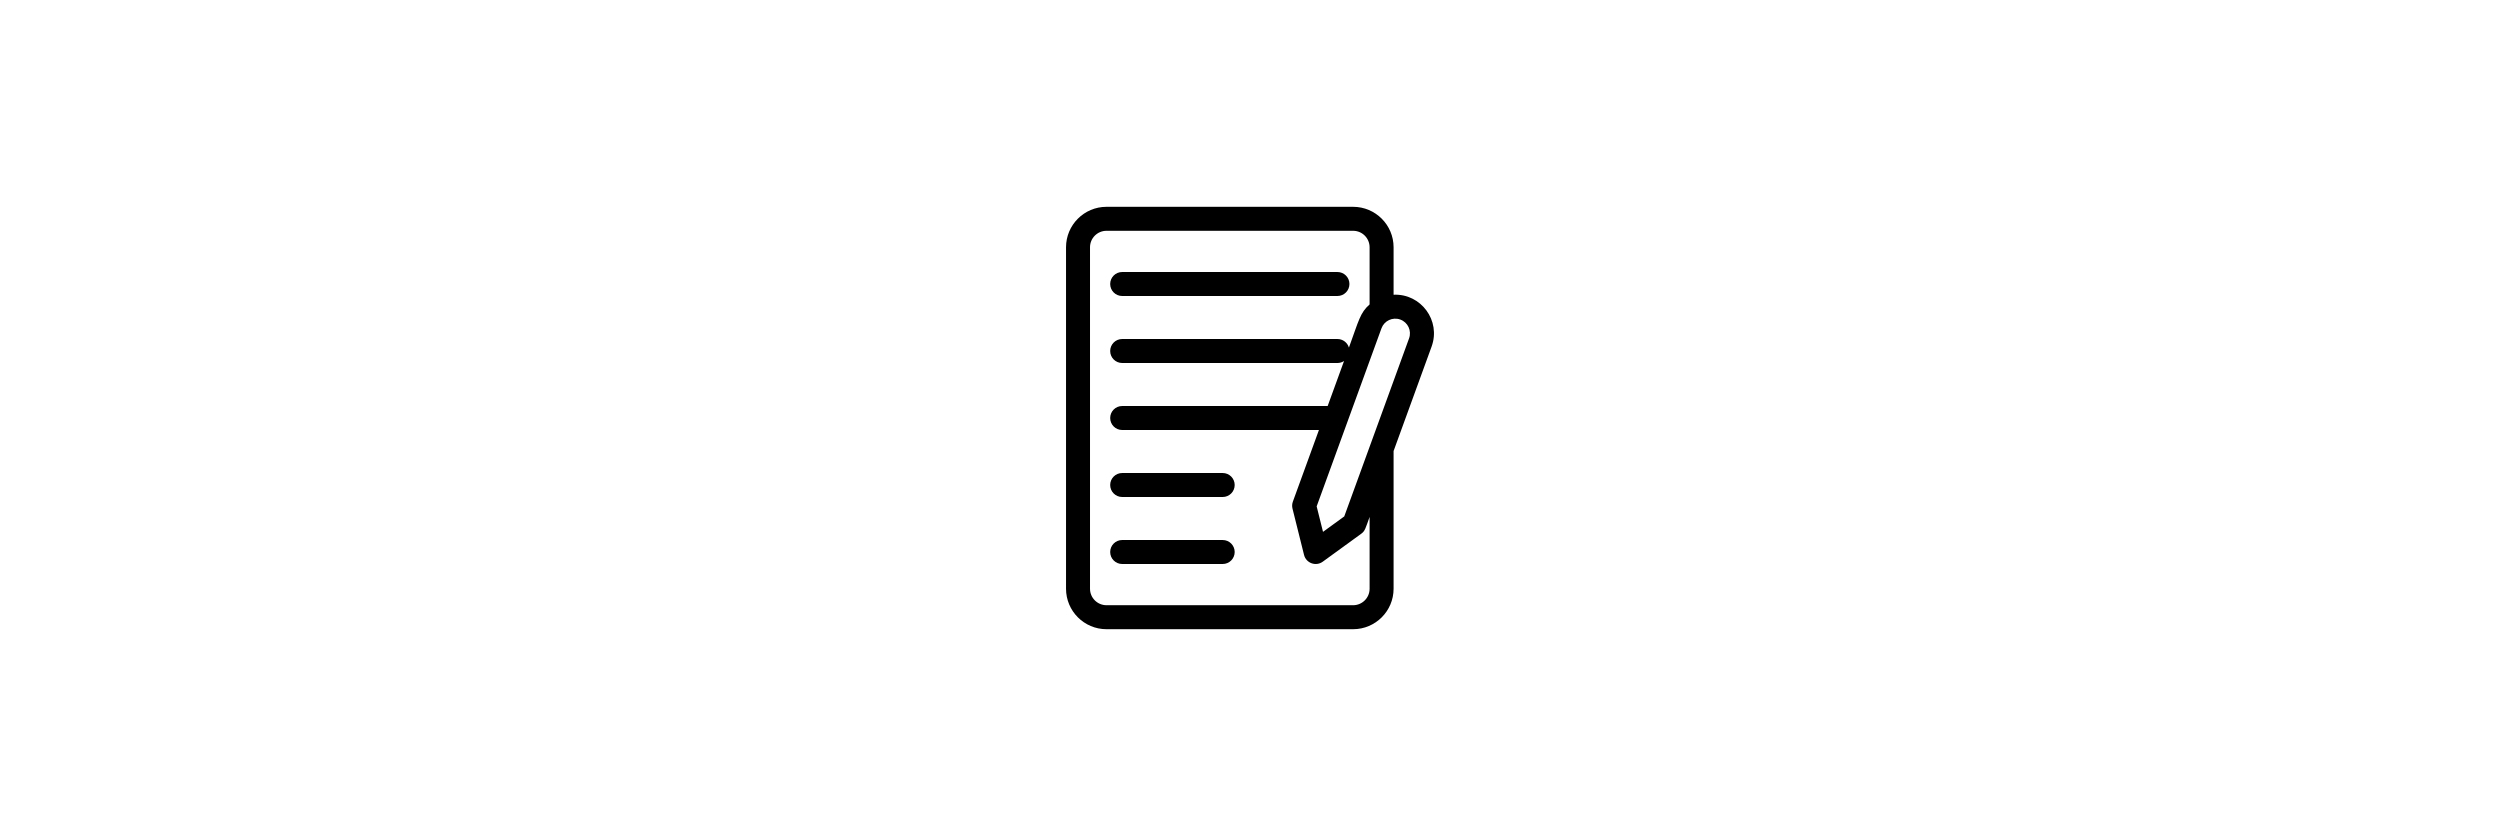
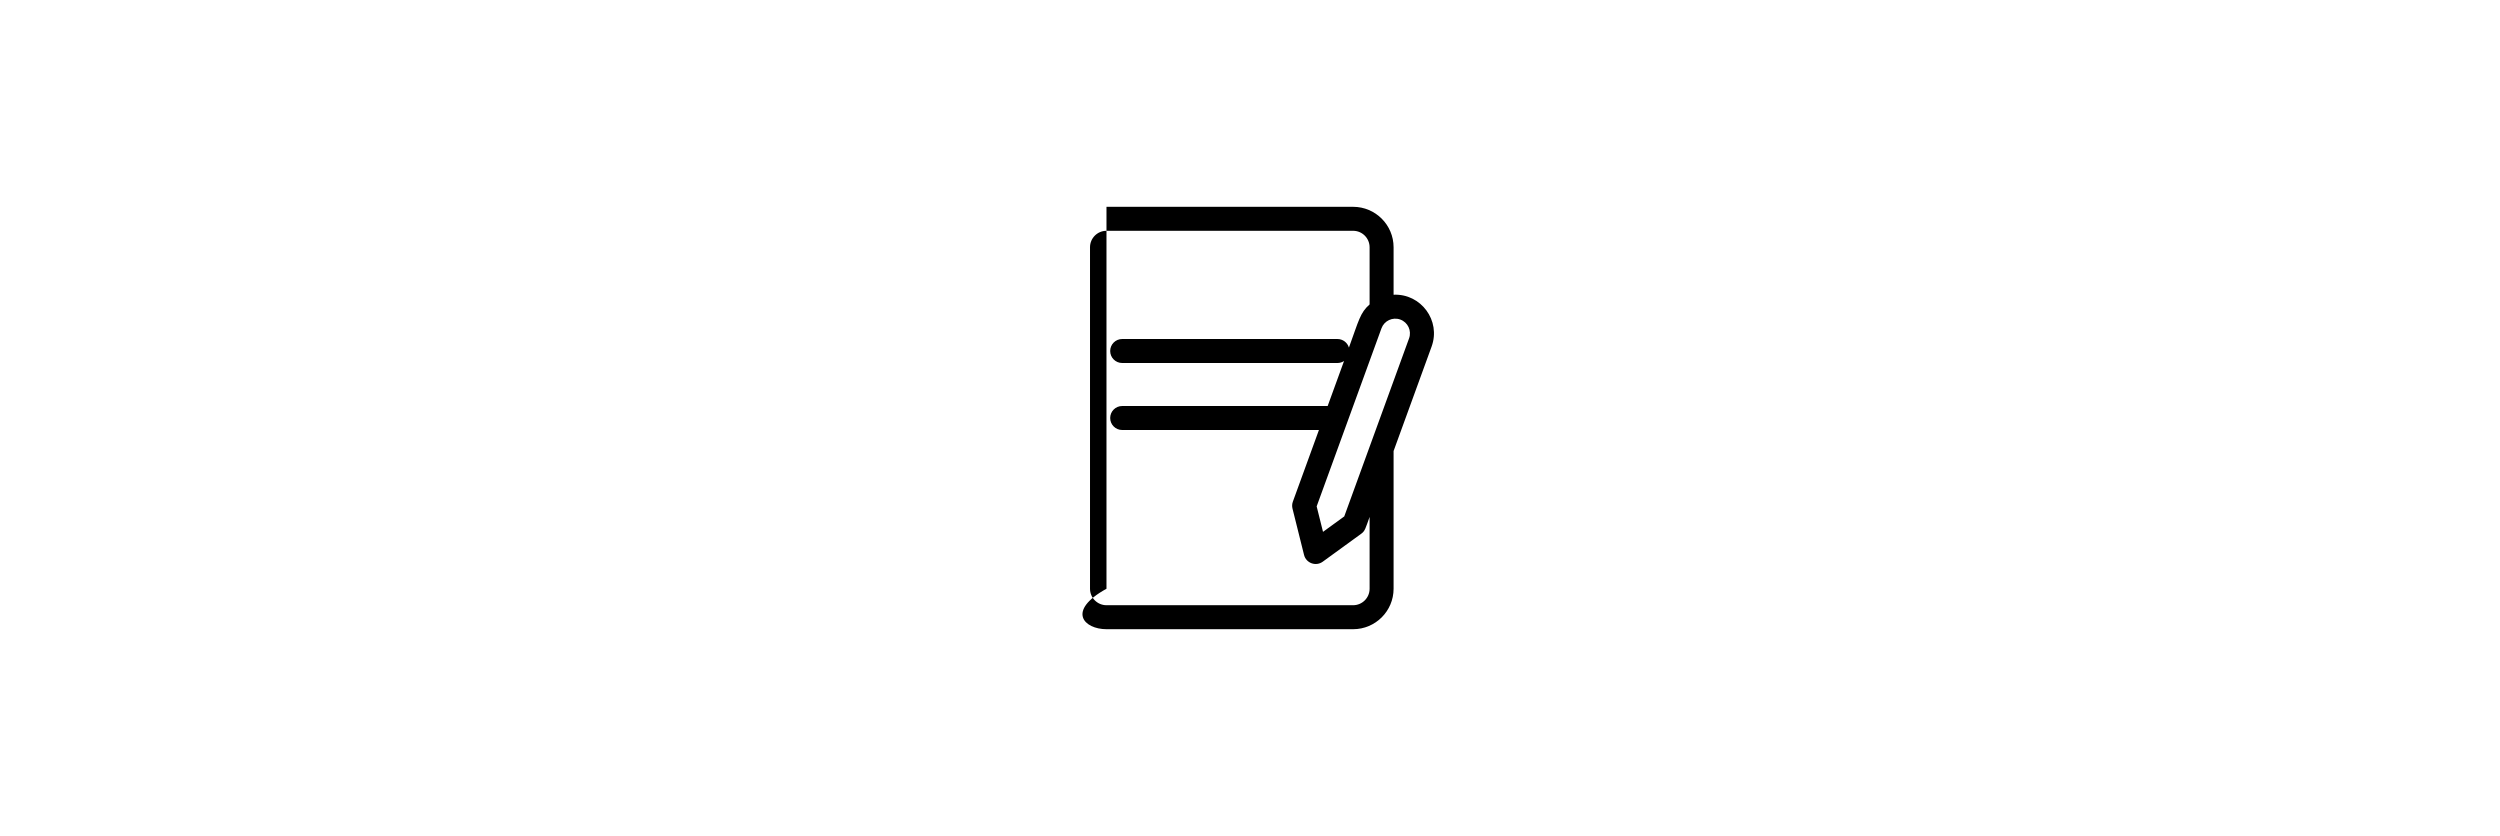
<svg xmlns="http://www.w3.org/2000/svg" fill="none" viewBox="0 0 622 208" height="208" width="622">
-   <path fill="black" d="M279.199 73.644H332.754C334.402 73.644 335.738 72.308 335.738 70.66C335.738 69.013 334.402 67.677 332.754 67.677H279.199C277.551 67.677 276.215 69.013 276.215 70.66C276.215 72.308 277.551 73.644 279.199 73.644Z" />
-   <path fill="black" d="M304.206 117.686H279.199C277.551 117.686 276.215 119.022 276.215 120.67C276.215 122.318 277.551 123.654 279.199 123.654H304.206C305.854 123.654 307.19 122.318 307.19 120.67C307.19 119.022 305.854 117.686 304.206 117.686Z" />
-   <path fill="black" d="M304.206 134.356H279.199C277.551 134.356 276.215 135.692 276.215 137.34C276.215 138.987 277.551 140.323 279.199 140.323H304.206C305.854 140.323 307.19 138.987 307.19 137.34C307.19 135.692 305.854 134.356 304.206 134.356Z" />
-   <path fill="black" d="M346.724 73.326V61.519C346.724 55.969 342.209 51.455 336.66 51.455H275.292C269.742 51.455 265.228 55.969 265.228 61.519V146.482C265.228 152.031 269.742 156.546 275.292 156.546H336.66C342.209 156.546 346.724 152.031 346.724 146.482V112.215L356.183 86.227C358.535 79.763 353.54 73.02 346.724 73.326ZM340.757 146.482C340.757 148.74 338.919 150.578 336.66 150.578H275.292C273.033 150.578 271.195 148.74 271.195 146.482V61.519C271.195 59.26 273.033 57.422 275.292 57.422H336.66C338.919 57.422 340.756 59.26 340.756 61.519V75.742C338.387 77.837 338.108 79.627 335.613 86.481C335.247 85.247 334.106 84.346 332.753 84.346H279.198C277.551 84.346 276.215 85.682 276.215 87.33C276.215 88.978 277.551 90.314 279.198 90.314H332.753C333.362 90.314 333.927 90.131 334.398 89.819L330.323 101.016H279.198C277.551 101.016 276.215 102.352 276.215 104C276.215 105.648 277.551 106.984 279.198 106.984H328.151L321.665 124.803C321.462 125.361 321.43 125.968 321.574 126.545L324.446 138.061C324.957 140.112 327.387 140.993 329.095 139.753L338.698 132.777C339.642 132.09 339.723 131.451 340.757 128.611V146.482ZM350.575 84.186L340.936 110.668V110.668L334.451 128.485L329.165 132.325L327.585 125.986L343.709 81.687C344.395 79.8 346.497 78.814 348.392 79.503C350.289 80.194 351.266 82.288 350.575 84.186Z" />
+   <path fill="black" d="M346.724 73.326V61.519C346.724 55.969 342.209 51.455 336.66 51.455H275.292V146.482C265.228 152.031 269.742 156.546 275.292 156.546H336.66C342.209 156.546 346.724 152.031 346.724 146.482V112.215L356.183 86.227C358.535 79.763 353.54 73.02 346.724 73.326ZM340.757 146.482C340.757 148.74 338.919 150.578 336.66 150.578H275.292C273.033 150.578 271.195 148.74 271.195 146.482V61.519C271.195 59.26 273.033 57.422 275.292 57.422H336.66C338.919 57.422 340.756 59.26 340.756 61.519V75.742C338.387 77.837 338.108 79.627 335.613 86.481C335.247 85.247 334.106 84.346 332.753 84.346H279.198C277.551 84.346 276.215 85.682 276.215 87.33C276.215 88.978 277.551 90.314 279.198 90.314H332.753C333.362 90.314 333.927 90.131 334.398 89.819L330.323 101.016H279.198C277.551 101.016 276.215 102.352 276.215 104C276.215 105.648 277.551 106.984 279.198 106.984H328.151L321.665 124.803C321.462 125.361 321.43 125.968 321.574 126.545L324.446 138.061C324.957 140.112 327.387 140.993 329.095 139.753L338.698 132.777C339.642 132.09 339.723 131.451 340.757 128.611V146.482ZM350.575 84.186L340.936 110.668V110.668L334.451 128.485L329.165 132.325L327.585 125.986L343.709 81.687C344.395 79.8 346.497 78.814 348.392 79.503C350.289 80.194 351.266 82.288 350.575 84.186Z" />
</svg>